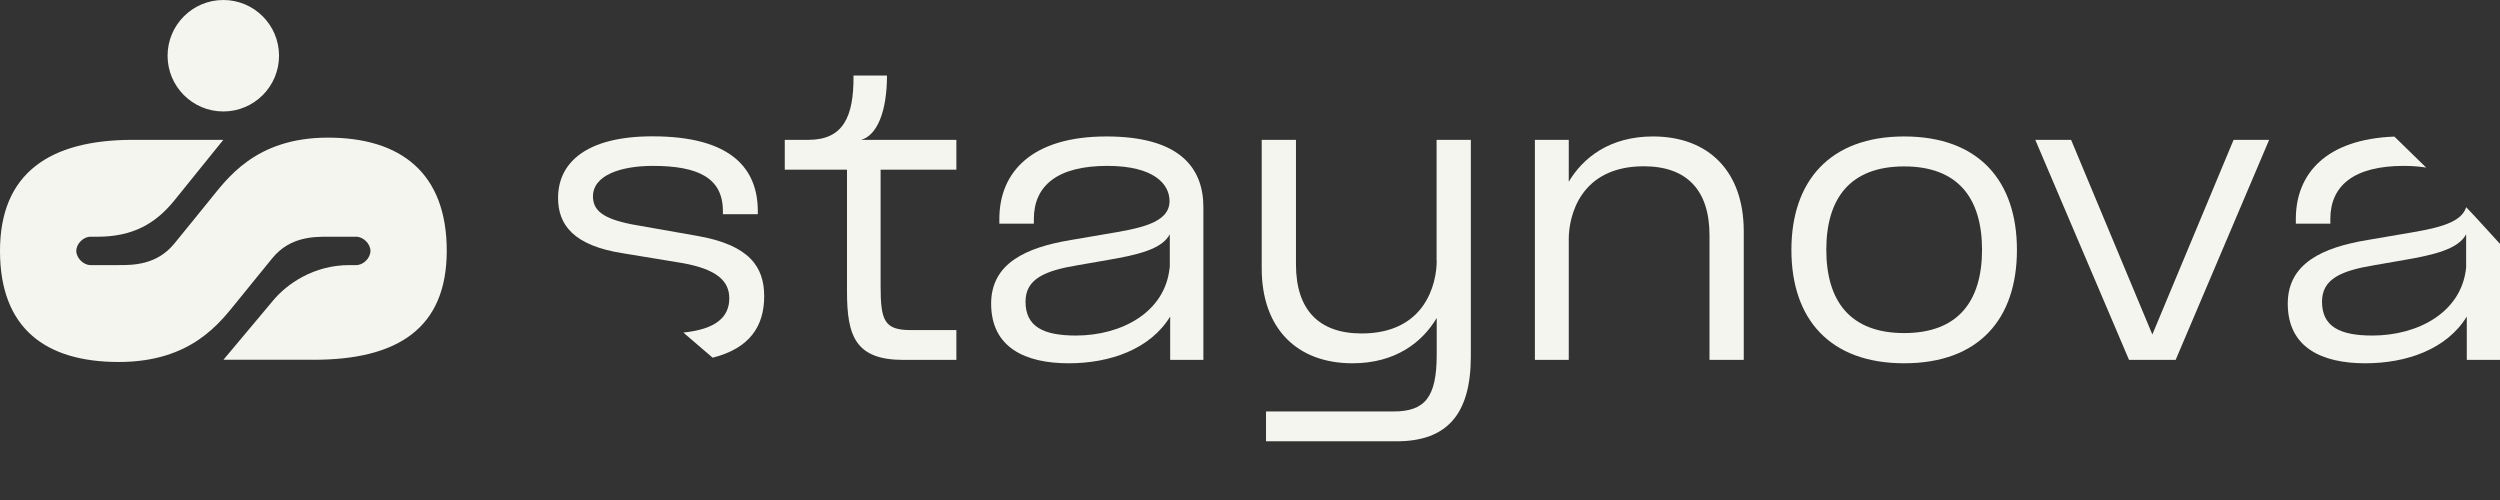
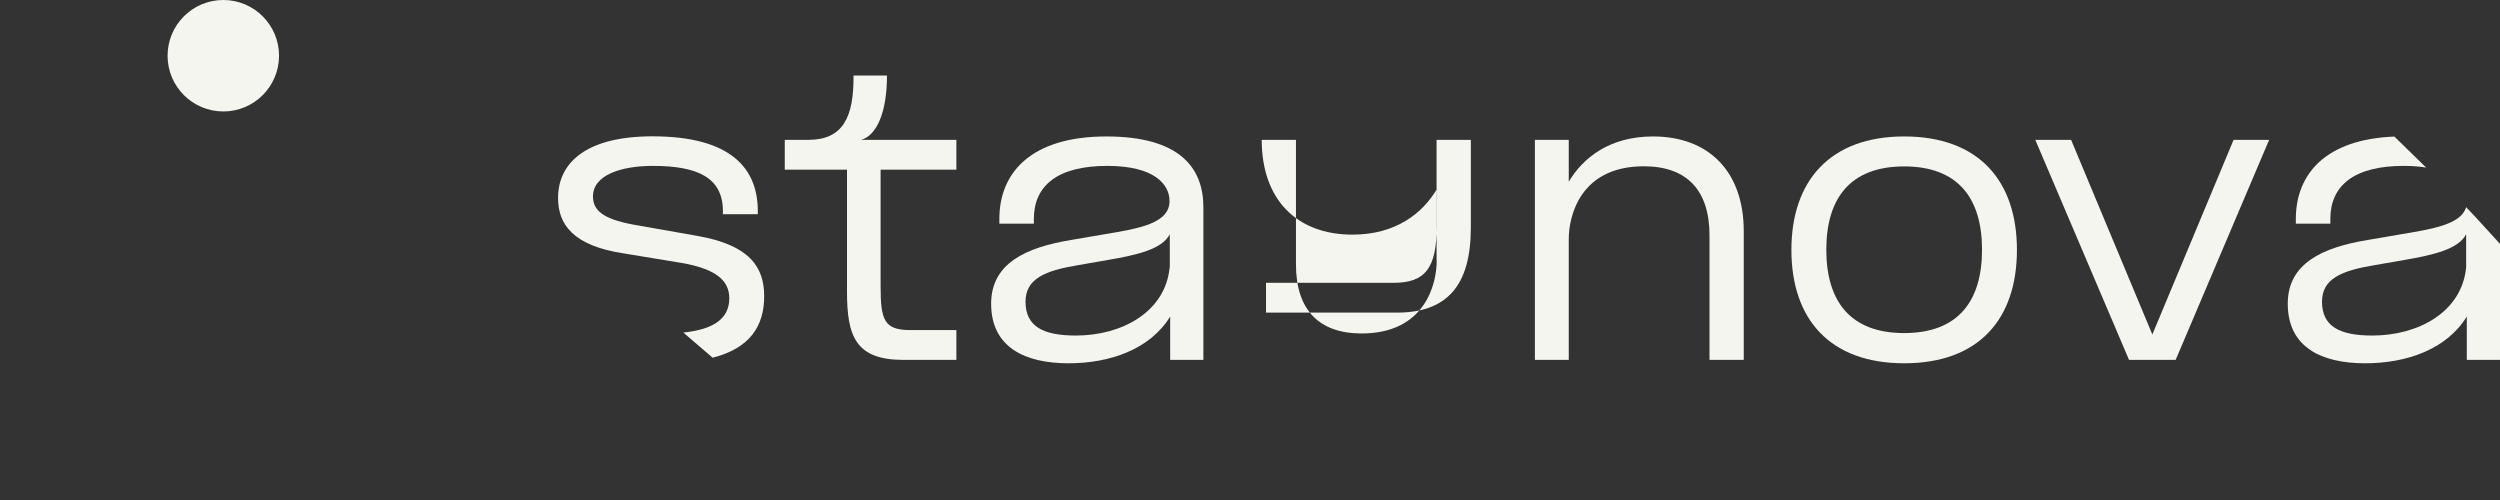
<svg xmlns="http://www.w3.org/2000/svg" version="1.0" id="Logo" x="0px" y="0px" width="1920px" height="384px" viewBox="0 0 1920 384" style="enable-background:new 0 0 1920 384;" xml:space="preserve">
  <rect x="0" y="0" width="1920" height="384" fill="#333333" stroke="none" />
  <style type="text/css">
	.st0{fill:#F5F5F0;}
</style>
  <g id="Logo_00000085959286211544018900000005133971820332054455_">
    <g id="staynova">
      <g id="a_00000076592234533147107500000014206500607216618935_">
        <path id="a_00000080197336161599763700000002711041562607943837_" class="st0" d="M1844.1,179.9l-25.7,4.4     c-34.6,5.7-61.4,17.9-61.4,48.9c0,33.8,26.3,45.8,59.5,45.8c32,0,62.7-10.9,78-35.9v33.3h25.5v-89.1c-8.8-9.5-17-18.9-26-28.2     C1890.1,172.4,1868,175.9,1844.1,179.9z M1894,179.9v25.5c-3.4,34.6-37.2,52.3-72,52.3c-25.2,0-38.7-7-38.7-26     c0-17.7,15.1-23.9,40.6-28.1l22.4-3.9C1869,195.8,1888,191.4,1894,179.9z" />
        <path id="a_00000088126817209362408030000016840387361509299903_" class="st0" d="M1763.2,168.2v3.6h26.5v-3.6     c0-25.7,18.2-40.8,56.4-40.8c6.5,0,12.2,0.5,17.2,1.3c-8.1-8-16.2-15.9-24.4-23.8C1786.3,106.9,1763.2,133.5,1763.2,168.2z" />
      </g>
      <polygon id="v" class="st0" points="1653,256.9 1590.6,107.4 1563.1,107.4 1635.1,276.4 1670.9,276.4 1742.7,107.4 1715.4,107.4       " />
      <path id="o" class="st0" d="M1462.4,104.8c-56.9,0-86.6,34.1-86.6,87.1c0,53.3,29.6,87.1,86.6,87.1c57.2,0,86.6-33.8,86.6-87.1    C1549,138.8,1519.6,104.8,1462.4,104.8z M1462.4,255.8c-41.6,0-59.8-24.7-59.8-64s18.2-64,59.8-64s59.8,24.7,59.8,64    S1504,255.8,1462.4,255.8z" />
      <path id="n" class="st0" d="M1269.5,104.8c-33.3,0-53.8,16.4-64.7,34.8v-32.2h-26v169h26v-92.8c0-17.7,8.8-55.9,57.7-55.9    c32.5,0,50.4,17.9,50.4,53v95.7h26.3v-98.8C1339.2,131.6,1312.2,104.8,1269.5,104.8z" />
-       <path id="y" class="st0" d="M1103.4,200.2c0,17.7-8.8,55.9-57.7,55.9c-32.5,0-50.4-17.9-50.4-53v-95.7H969v98.8    c0,46,27,72.8,69.7,72.8c33.3,0,53.8-16.4,64.7-34.8v28.1c0,33-9.1,43.7-33.3,43.7h-97.8v22.9h100.4c38.2,0,56.9-20.3,56.9-65.3    V107.4h-26.3V200.2z" />
+       <path id="y" class="st0" d="M1103.4,200.2c0,17.7-8.8,55.9-57.7,55.9c-32.5,0-50.4-17.9-50.4-53v-95.7H969c0,46,27,72.8,69.7,72.8c33.3,0,53.8-16.4,64.7-34.8v28.1c0,33-9.1,43.7-33.3,43.7h-97.8v22.9h100.4c38.2,0,56.9-20.3,56.9-65.3    V107.4h-26.3V200.2z" />
      <path id="a" class="st0" d="M849.7,104.8c-57.2,0-82.2,27.3-82.2,63.4v3.6H794v-3.6c0-25.7,18.2-40.8,56.4-40.8    c35.9,0,47.8,14,47.8,27c0,17.2-23.4,21.1-49.9,25.5l-25.7,4.4c-34.6,5.7-61.4,17.9-61.4,48.9c0,33.8,26.3,45.8,59.5,45.8    c32,0,62.7-10.9,78-35.9v33.3h25.5v-117C924.3,128.7,905.8,104.8,849.7,104.8z M898.3,205.4c-3.4,34.6-37.2,52.3-72,52.3    c-25.2,0-38.7-7-38.7-26c0-17.7,15.1-23.9,40.6-28.1l22.4-3.9c22.9-3.9,41.9-8.3,47.8-19.8V205.4z" />
      <path id="t" class="st0" d="M681.2,58h-25.7c0.3,32-8.1,49.4-34.6,49.4h-18.2v22.9h47.8v93.6c0,34.3,6.5,52.5,43.4,52.5h40.6    v-22.9h-35.1c-20.5,0-23.1-7.5-23.1-34.3v-88.9h58.2v-22.9h-73.1C673.4,104,681.2,86.1,681.2,58z" />
      <path id="s" class="st0" d="M586.9,227.5c0-22.4-11.2-39.3-51.2-46.3l-49.9-8.8c-22.9-4.4-30.4-10.9-30.4-21.6    c0-16.1,21.1-23.4,46-23.4c34.6,0,53.8,9.1,53.8,34.8v2.3h26.8v-2.3c0-32-19.5-57.5-80.9-57.5c-51.2,0-72.5,20.5-72.5,47.3    c0,20.3,11.4,36.7,50.4,42.6l45.5,7.5c25.7,4.7,35.6,13.5,35.6,27c0,14.7-10.7,23.8-35.3,26.3c7.5,6.4,15,12.9,22.5,19.3    C575.9,267.5,586.9,250.4,586.9,227.5z" />
    </g>
    <g id="Logo_icoon">
-       <path id="S" class="st0" d="M251.8,105.7c-56,0-77.7,32-91.2,48.5c-13.5,16.5-13.5,16.8-26.9,33.1c-13.5,16.3-31.6,16.3-42.5,16.3    c0,0-16.3,0-21.7,0c-5.4,0-10.9-5.4-10.9-10.9c0-5.5,5.4-10.9,10.9-10.9l5.4,0c27.2,0,44.5-10.1,58.8-27.6l37.8-46.8h-69.4    C38.1,107.4,0,133,0,192.7S35.2,278,91.2,278s77.7-30.3,91.2-46.8c13.5-16.5,13.5-16.8,26.9-33.1s31.6-16.3,42.5-16.3    c0,0,16.3,0,21.8,0c5.4,0,10.9,5.4,10.9,10.9s-5.4,10.9-10.9,10.9c-5.4,0-5.4,0-5.4,0c-27.2,0-48,14.4-58.8,27.6l-37.8,45.1    l69.4,0c64,0,102.1-23.9,102.1-83.7S307.8,105.7,251.8,105.7z" />
      <circle id="Cirkel" class="st0" cx="171.5" cy="42.8" r="42.8" />
    </g>
  </g>
</svg>